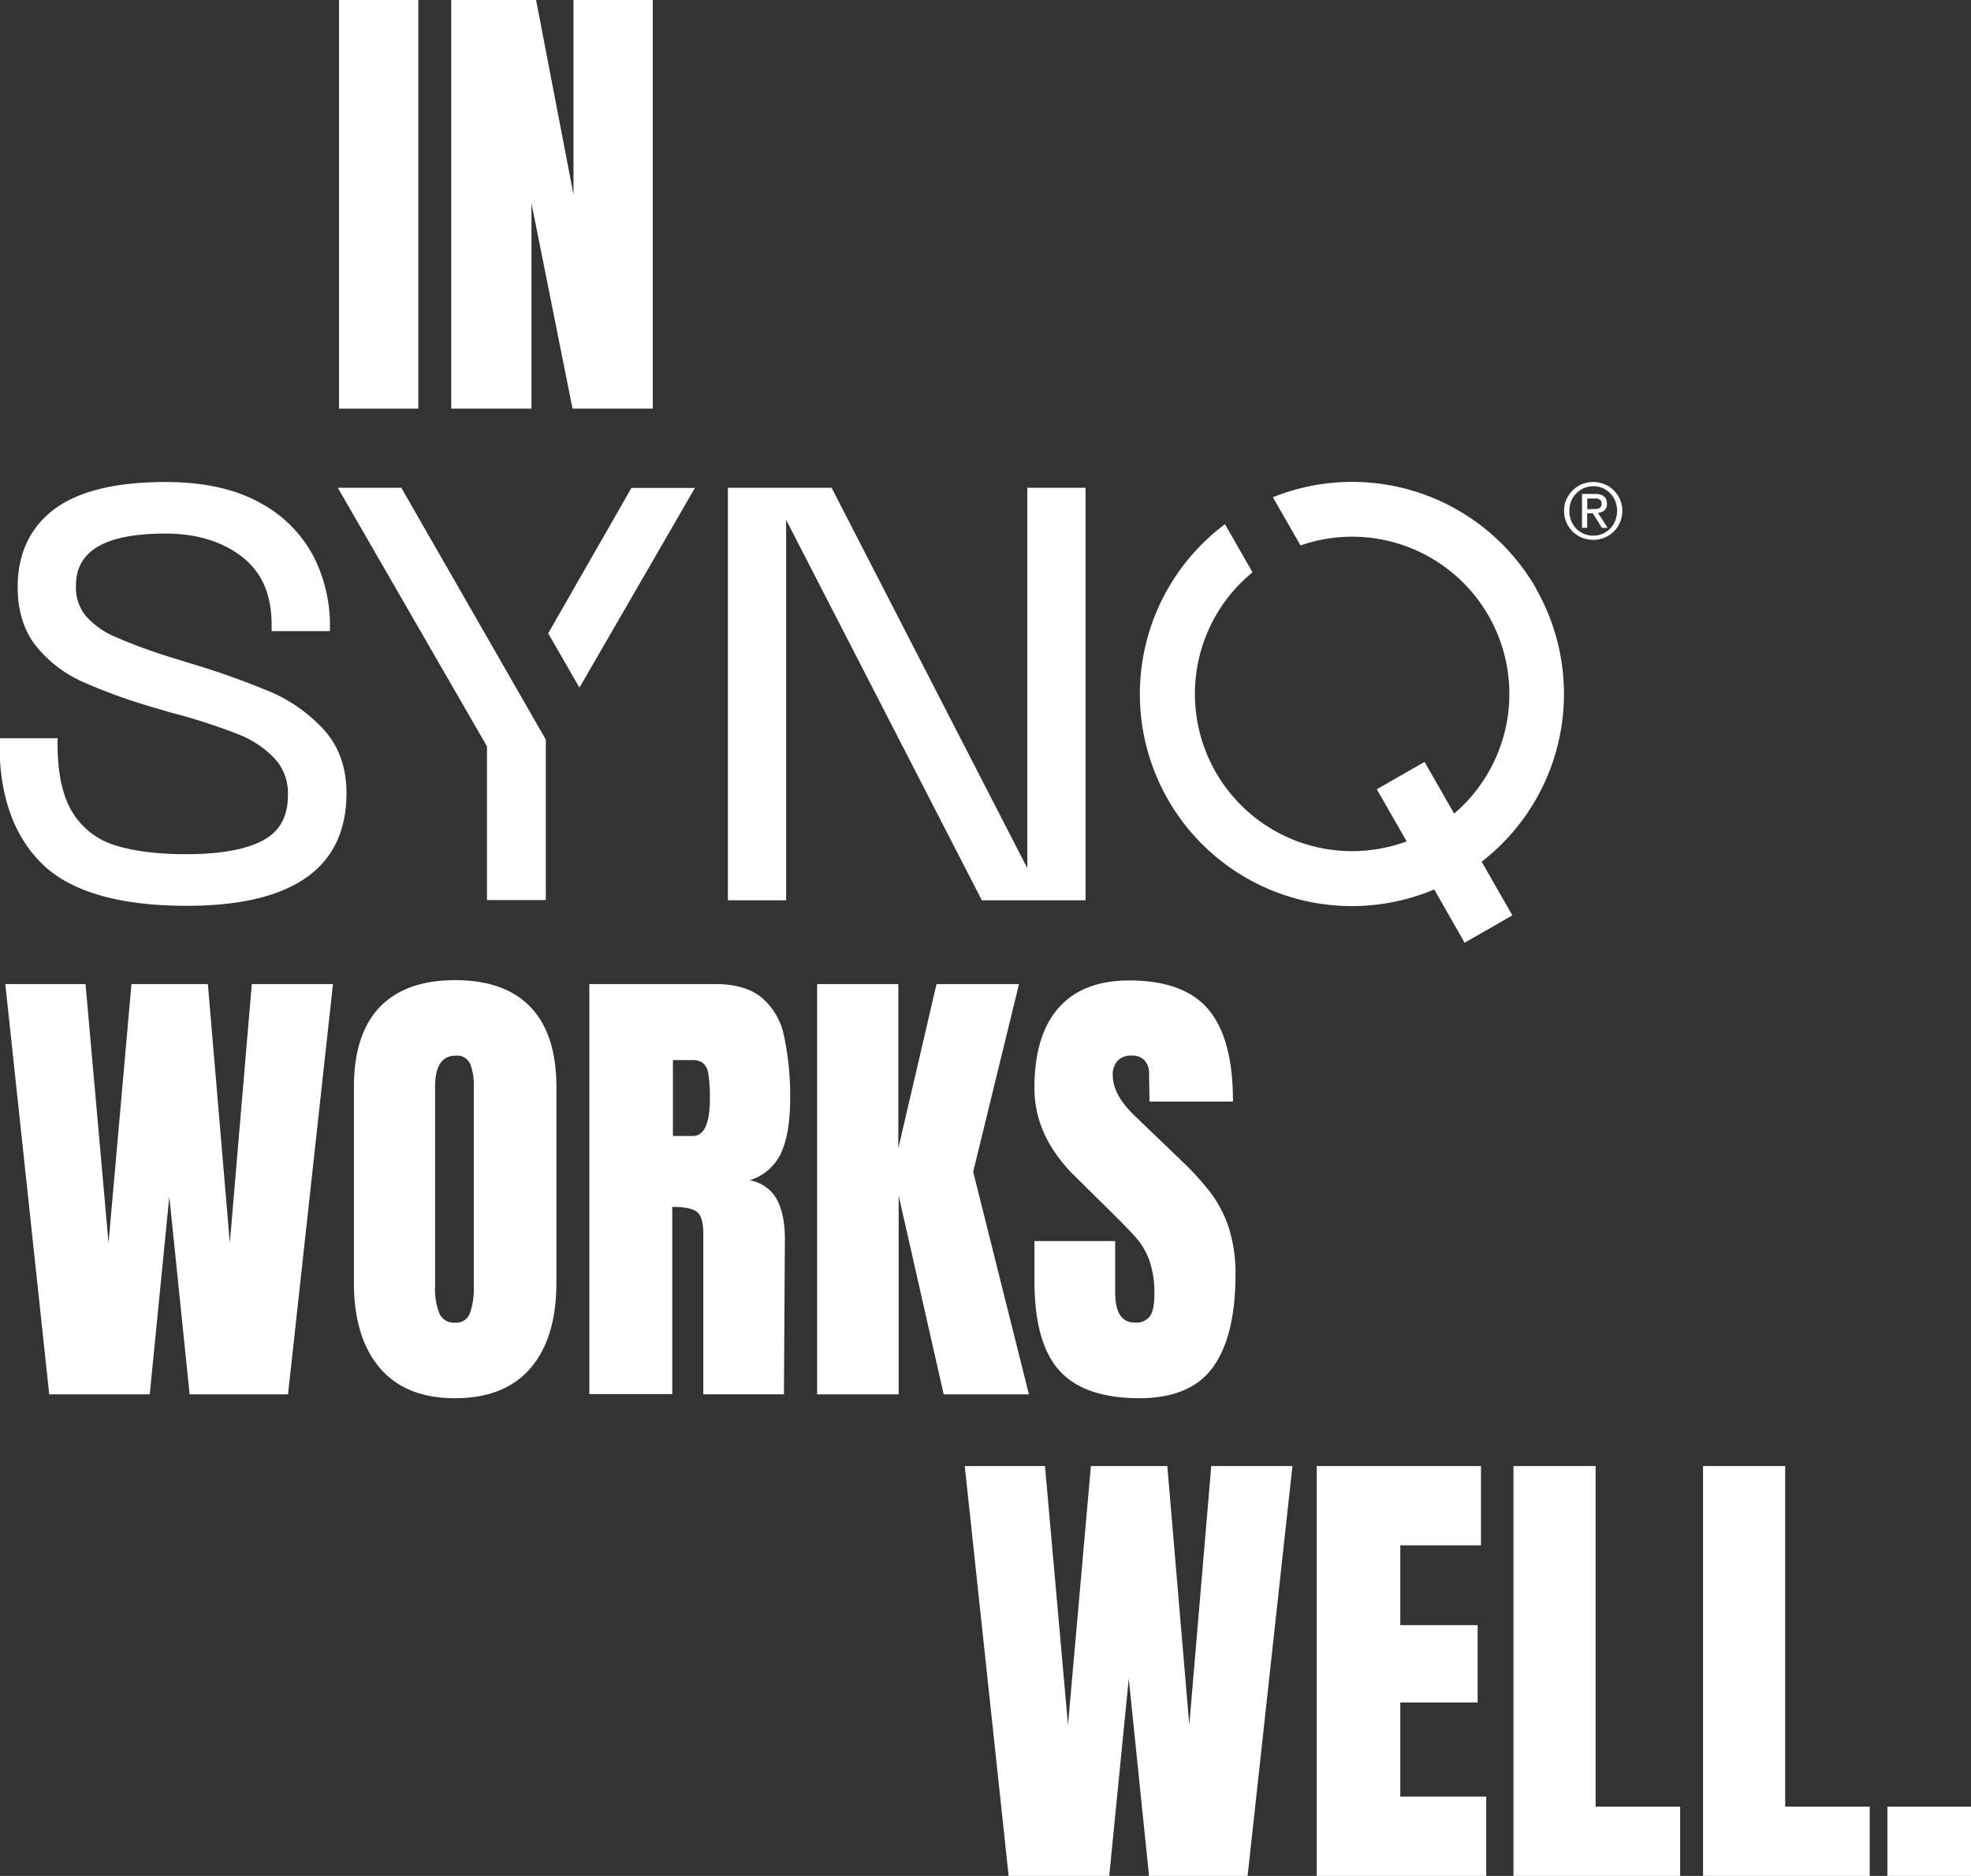
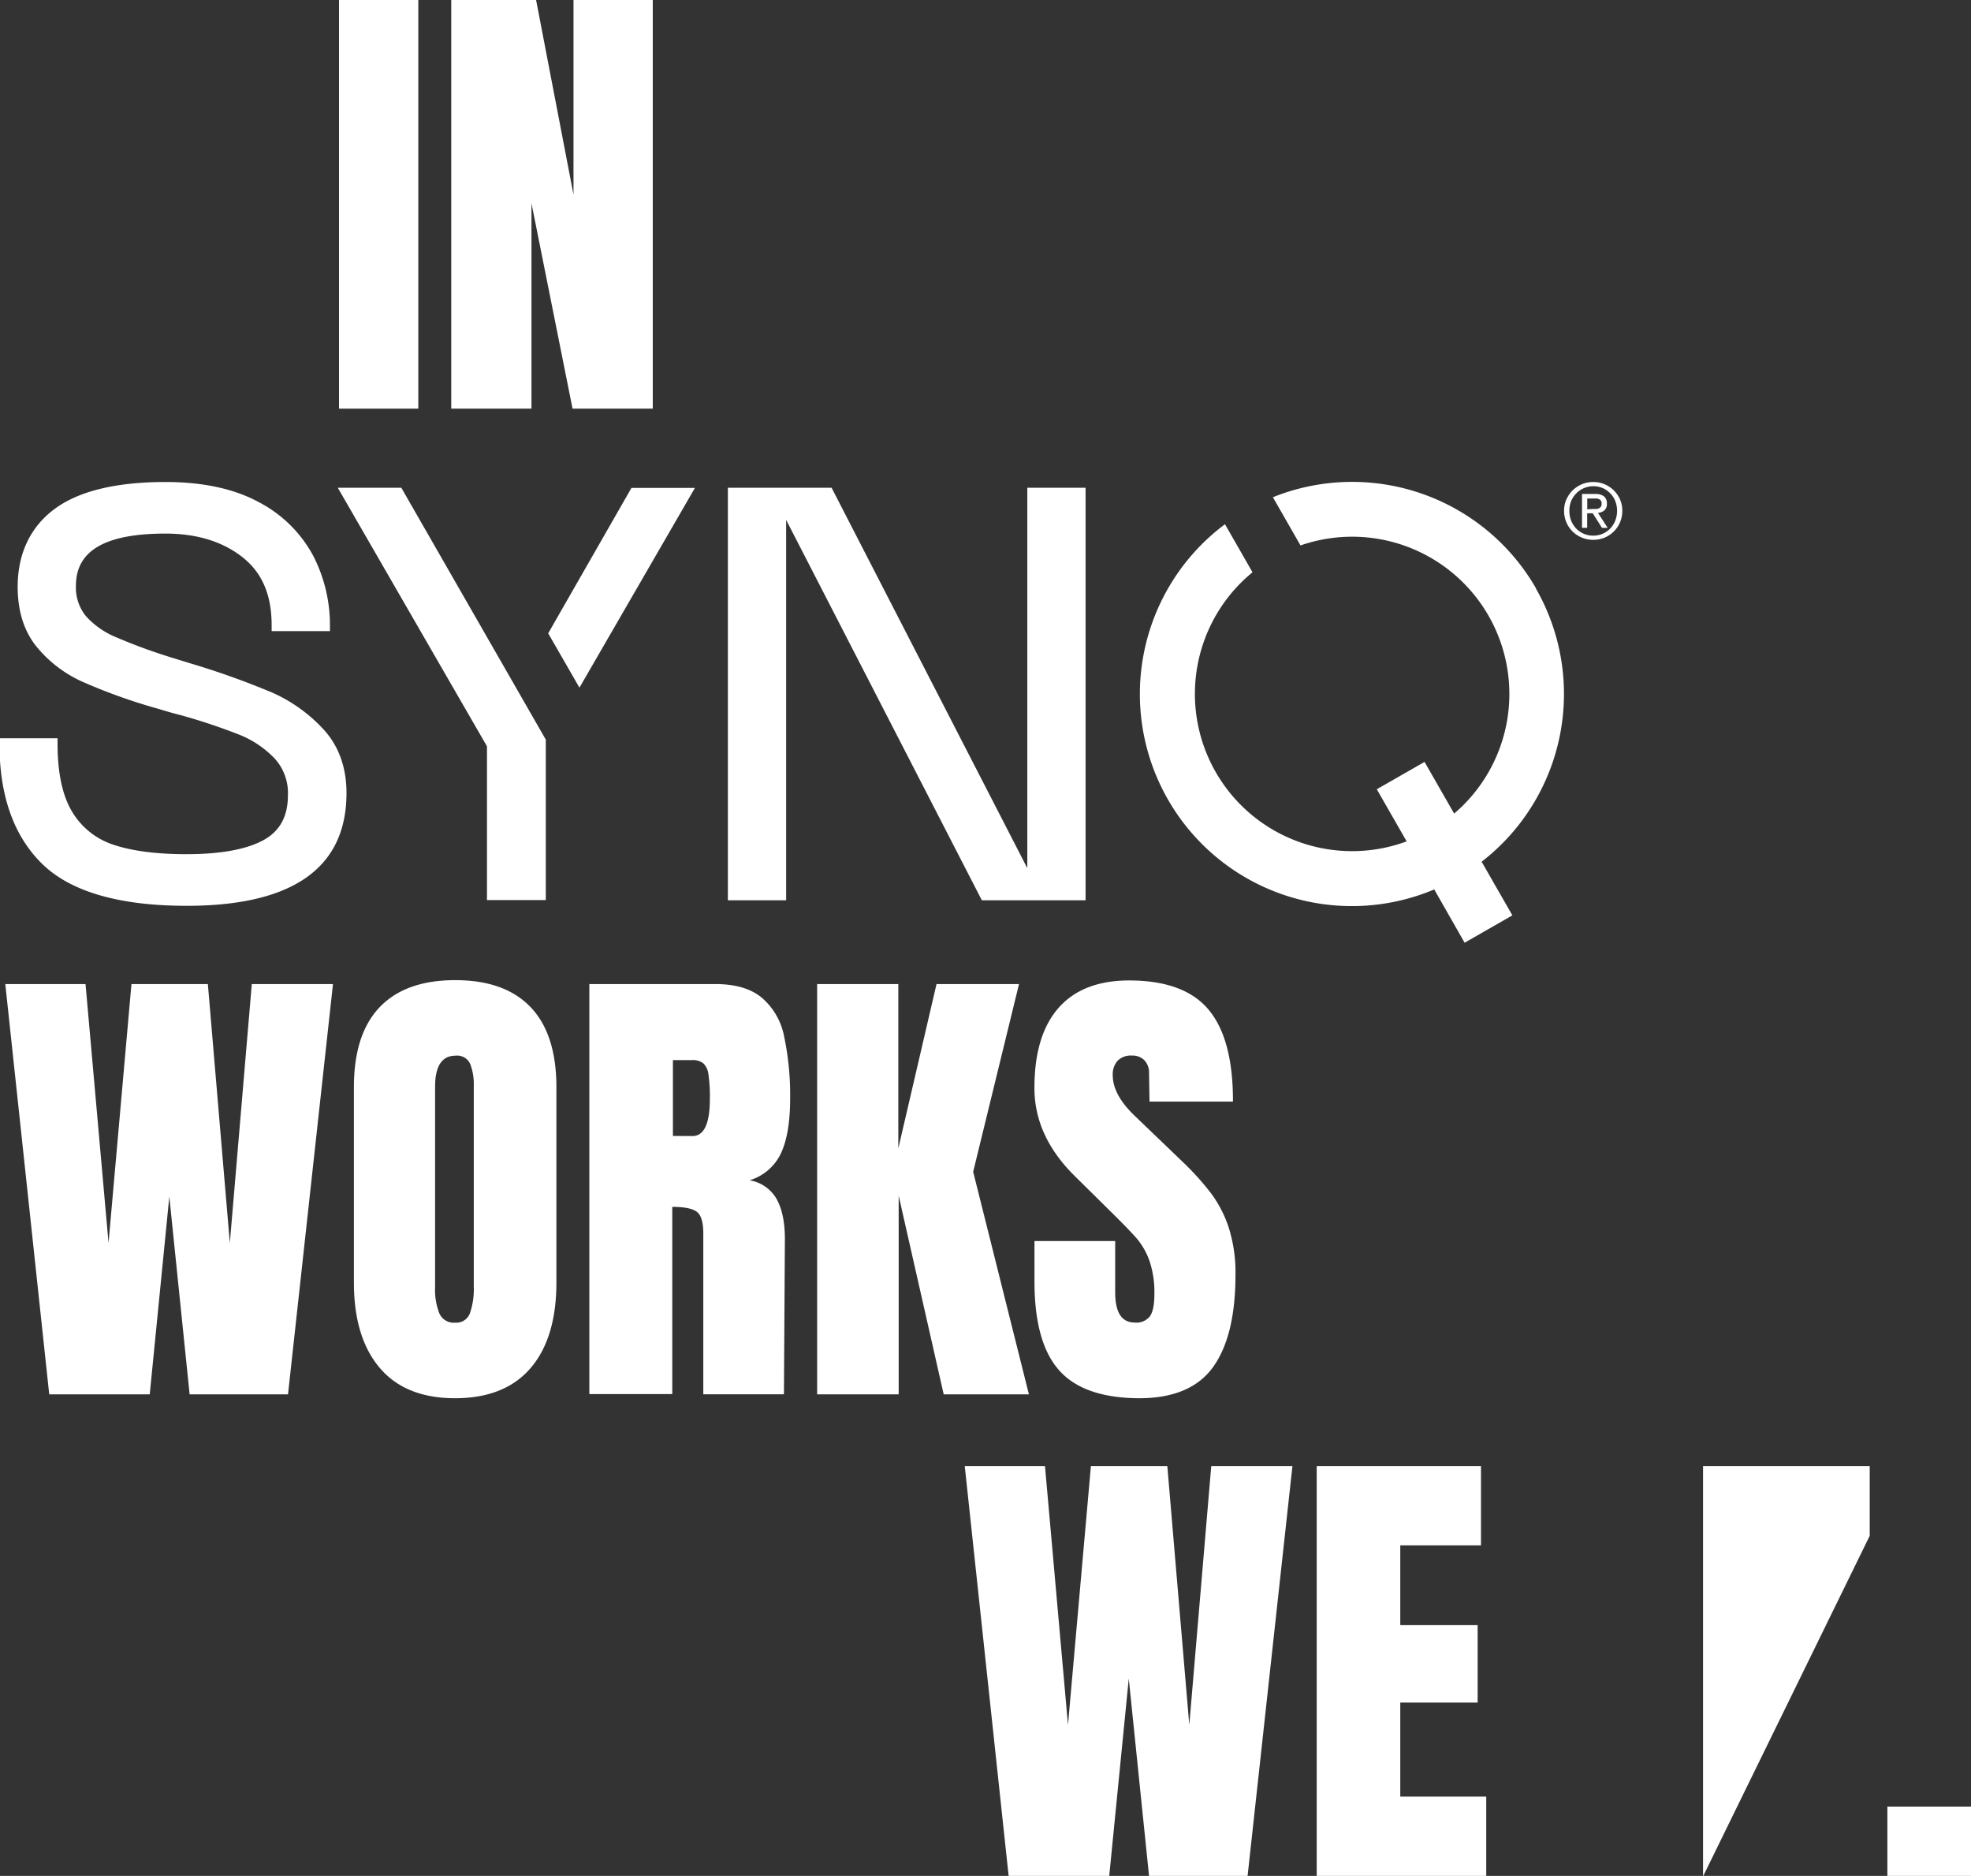
<svg xmlns="http://www.w3.org/2000/svg" id="Layer_1" data-name="Layer 1" viewBox="0 0 454 432">
  <rect x="0" y="0" width="454" height="432" fill="#333333" stroke="none" />
  <defs>
    <clipPath id="clip-path">
      <rect x="-0.12" y="110.95" width="373.83" height="106.14" style="fill:none" />
    </clipPath>
  </defs>
  <g id="Group_1752" data-name="Group 1752">
    <g id="In" style="isolation:isolate">
      <g style="isolation:isolate">
        <path d="M78.09,94.11V-.38H96.35V94.11Z" style="fill:#fff" />
        <path d="M103.94,94.11V-.38h19.47l8.69,45.21V-.38h18.26V94.11H131.88l-9.46-47.3v47.3Z" style="fill:#fff" />
      </g>
    </g>
    <g id="Works" style="isolation:isolate">
      <g style="isolation:isolate">
        <path d="M11.34,321.11,1.22,226.62H19.7L25,286.24l5.28-59.62h17.6l5.06,59.62L58,226.62h18.7L66.34,321.11H43.68L39,275.57l-4.51,45.54Z" style="fill:#fff" />
        <path d="M87.46,315q-5.94-7-5.94-19.64v-45q0-12.21,5.94-18.42t17.38-6.22q11.44,0,17.38,6.22t5.94,18.42v45q0,12.76-5.94,19.69T104.84,322Q93.39,322,87.46,315Zm20.79-12.6a17,17,0,0,0,.88-6.16v-46.2a12.82,12.82,0,0,0-.82-5,3.27,3.27,0,0,0-3.36-1.93q-4.73,0-4.73,7.15v46.09a14.89,14.89,0,0,0,1,6.16,3.64,3.64,0,0,0,3.63,2.09A3.34,3.34,0,0,0,108.25,302.41Z" style="fill:#fff" />
        <path d="M135.75,226.62h29q6.93,0,10.72,3.14a15.58,15.58,0,0,1,5.12,8.8A65.4,65.4,0,0,1,182,253q0,8-2.09,12.54a11.7,11.7,0,0,1-7.26,6.27,8.79,8.79,0,0,1,6.22,4.29q1.92,3.42,1.92,9.24l-.22,35.75H162v-37c0-2.64-.51-4.32-1.54-5.06s-2.9-1.1-5.61-1.1v43.12H135.75Zm23.76,35q4,0,4-8.58a35.09,35.09,0,0,0-.33-5.61,4.14,4.14,0,0,0-1.21-2.58,3.91,3.91,0,0,0-2.53-.72H155V261.6Z" style="fill:#fff" />
        <path d="M188.22,321.11V226.62h18.7v37.84l8.8-37.84h19l-10.56,43.23L237,321.11H217.37L207,275.35v45.76Z" style="fill:#fff" />
        <path d="M244,315.61q-5.73-6.37-5.72-20.57V285.8h18.59v11.77c0,4.7,1.5,7,4.51,7a3.92,3.92,0,0,0,3.52-1.48q1-1.49,1-5a22.67,22.67,0,0,0-1.1-7.64,16.63,16.63,0,0,0-2.81-5.06q-1.71-2-6.1-6.33L247.73,271q-9.47-9.24-9.46-20.46,0-12.11,5.55-18.42t16.23-6.33q12.75,0,18.37,6.77T284,253.68H264.78l-.11-6.49a4.14,4.14,0,0,0-1.05-3,3.84,3.84,0,0,0-2.91-1.1,4.25,4.25,0,0,0-3.3,1.21,4.7,4.7,0,0,0-1.1,3.3q0,4.62,5.28,9.57l11,10.56a63.13,63.13,0,0,1,6.38,7.1,27.88,27.88,0,0,1,4.07,7.92,34.15,34.15,0,0,1,1.54,10.83q0,14-5.12,21.18T262.58,322Q249.71,322,244,315.61Z" style="fill:#fff" />
      </g>
    </g>
    <g id="Well." style="isolation:isolate">
      <g style="isolation:isolate">
        <path d="M232.34,432.11l-10.12-94.49H240.7L246,397.24l5.28-59.62h17.6l5.06,59.62L279,337.62h18.7l-10.34,94.49H264.68L260,386.57l-4.51,45.54Z" style="fill:#fff" />
        <path d="M303.29,432.11V337.62h37.84v18.26H322.54v18.37h17.82v17.82H322.54v21.67h19.8v18.37Z" style="fill:#fff" />
-         <path d="M348.61,432.11V337.62h18.92v78.43H387v16.06Z" style="fill:#fff" />
-         <path d="M392.28,432.11V337.62H411.2v78.43h19.47v16.06Z" style="fill:#fff" />
+         <path d="M392.28,432.11V337.62H411.2h19.47v16.06Z" style="fill:#fff" />
        <path d="M434.74,432.11V416.05H454v16.06Z" style="fill:#fff" />
      </g>
    </g>
    <g id="Group_1751" data-name="Group 1751">
      <g style="clip-path:url(#clip-path)">
        <g id="Group_1750" data-name="Group 1750">
          <path id="Path_175" data-name="Path 175" d="M360.82,115a6.71,6.71,0,0,1,1.46-2.11,7,7,0,0,1,2.14-1.4A6.81,6.81,0,0,1,367,111a6.7,6.7,0,0,1,6.15,4,6.44,6.44,0,0,1,.53,2.63,6.62,6.62,0,0,1-4.1,6.19,6.94,6.94,0,0,1-2.59.5,7,7,0,0,1-2.6-.5,6.56,6.56,0,0,1-3.59-3.53,6.58,6.58,0,0,1-.53-2.66,6.44,6.44,0,0,1,.53-2.63m1.1,4.9a5.71,5.71,0,0,0,1.16,1.82,5.38,5.38,0,0,0,3.94,1.63,5.34,5.34,0,0,0,2.16-.43,5.48,5.48,0,0,0,1.74-1.2,5.71,5.71,0,0,0,1.16-1.82,6.26,6.26,0,0,0,.42-2.27,6.09,6.09,0,0,0-.42-2.23,5.45,5.45,0,0,0-2.9-3,5.54,5.54,0,0,0-7.26,3,5.88,5.88,0,0,0-.41,2.23,6,6,0,0,0,.41,2.27m5.5-6.14a3.23,3.23,0,0,1,2.07.55,2.05,2.05,0,0,1,.66,1.68,1.88,1.88,0,0,1-.58,1.55,2.63,2.63,0,0,1-1.47.57l2.23,3.45H369l-2.13-3.36h-1.28v3.35H364.4v-7.8Zm-.53,3.46.78,0a2.14,2.14,0,0,0,.65-.16,1,1,0,0,0,.45-.38,1.22,1.22,0,0,0,.17-.72,1.15,1.15,0,0,0-.15-.63,1,1,0,0,0-.39-.35,1.52,1.52,0,0,0-.56-.17,4.07,4.07,0,0,0-.61,0h-1.6v2.48Z" style="fill:#fff" />
          <path id="Path_176" data-name="Path 176" d="M62.22,159.3a184.84,184.84,0,0,0-18.59-6.6l-3.78-1.17a127.56,127.56,0,0,1-13.27-4.85,18.89,18.89,0,0,1-6.85-4.87,10.42,10.42,0,0,1-2.24-6.93c0-8.08,6.75-12,20.64-12,7.16,0,13.12,1.82,17.69,5.41S62.57,137,62.57,144v1.34H76V144a34.84,34.84,0,0,0-3.81-15.92,29.78,29.78,0,0,0-12.39-12.34C54.16,112.62,46.87,111,38.13,111c-11.32,0-19.89,2.06-25.46,6.14s-8.6,10.22-8.6,18c0,5.43,1.39,10,4.14,13.52A28.9,28.9,0,0,0,19,157a127.94,127.94,0,0,0,17.38,6.21c2.24.69,4,1.18,5.17,1.46a139.21,139.21,0,0,1,13.57,4.52,23.19,23.19,0,0,1,8.1,5.44,11.76,11.76,0,0,1,3.1,8.5c0,4.84-1.81,8.2-5.52,10.28-3.93,2.19-9.94,3.3-17.87,3.3-6.81,0-12.43-.72-16.72-2.15a17.32,17.32,0,0,1-9.55-7.55c-2.26-3.69-3.4-9-3.4-15.65v-1.35H-.12v1.34c0,11.93,3.31,21.21,9.83,27.59S27.41,208.6,43,208.6c24.43,0,36.81-8.73,36.81-25.95,0-5.9-1.77-10.83-5.26-14.65a35.91,35.91,0,0,0-12.3-8.7" style="fill:#fff" />
          <path id="Path_177" data-name="Path 177" d="M236.63,199.93l-45.08-87.6H167.66v95h13.42v-87.6l45.08,87.6h23.89v-95H236.63Z" style="fill:#fff" />
          <path id="Path_178" data-name="Path 178" d="M92.44,112.33H77.81l34.36,59.55v35.4h13.55V170.33h0Z" style="fill:#fff" />
          <path id="Path_179" data-name="Path 179" d="M133.47,158.36l26.6-46H145.45l-19.18,33.49Z" style="fill:#fff" />
          <path id="Path_180" data-name="Path 180" d="M353.82,135.51a48.86,48.86,0,0,0-60.62-21l6.36,11.1a36.21,36.21,0,0,1,37.15,60.15c-.57.55-1.16,1.08-1.76,1.6l-6.82-11.9-11,6.3,6.88,12a36.21,36.21,0,0,1-37.83-59.9c.75-.73,1.53-1.41,2.32-2.07l-6.34-11.07a48.83,48.83,0,0,0,48.2,84.11l7,12.27,11-6.3-7.08-12.35a48.84,48.84,0,0,0,12.5-62.92" style="fill:#fff" />
        </g>
      </g>
    </g>
  </g>
</svg>